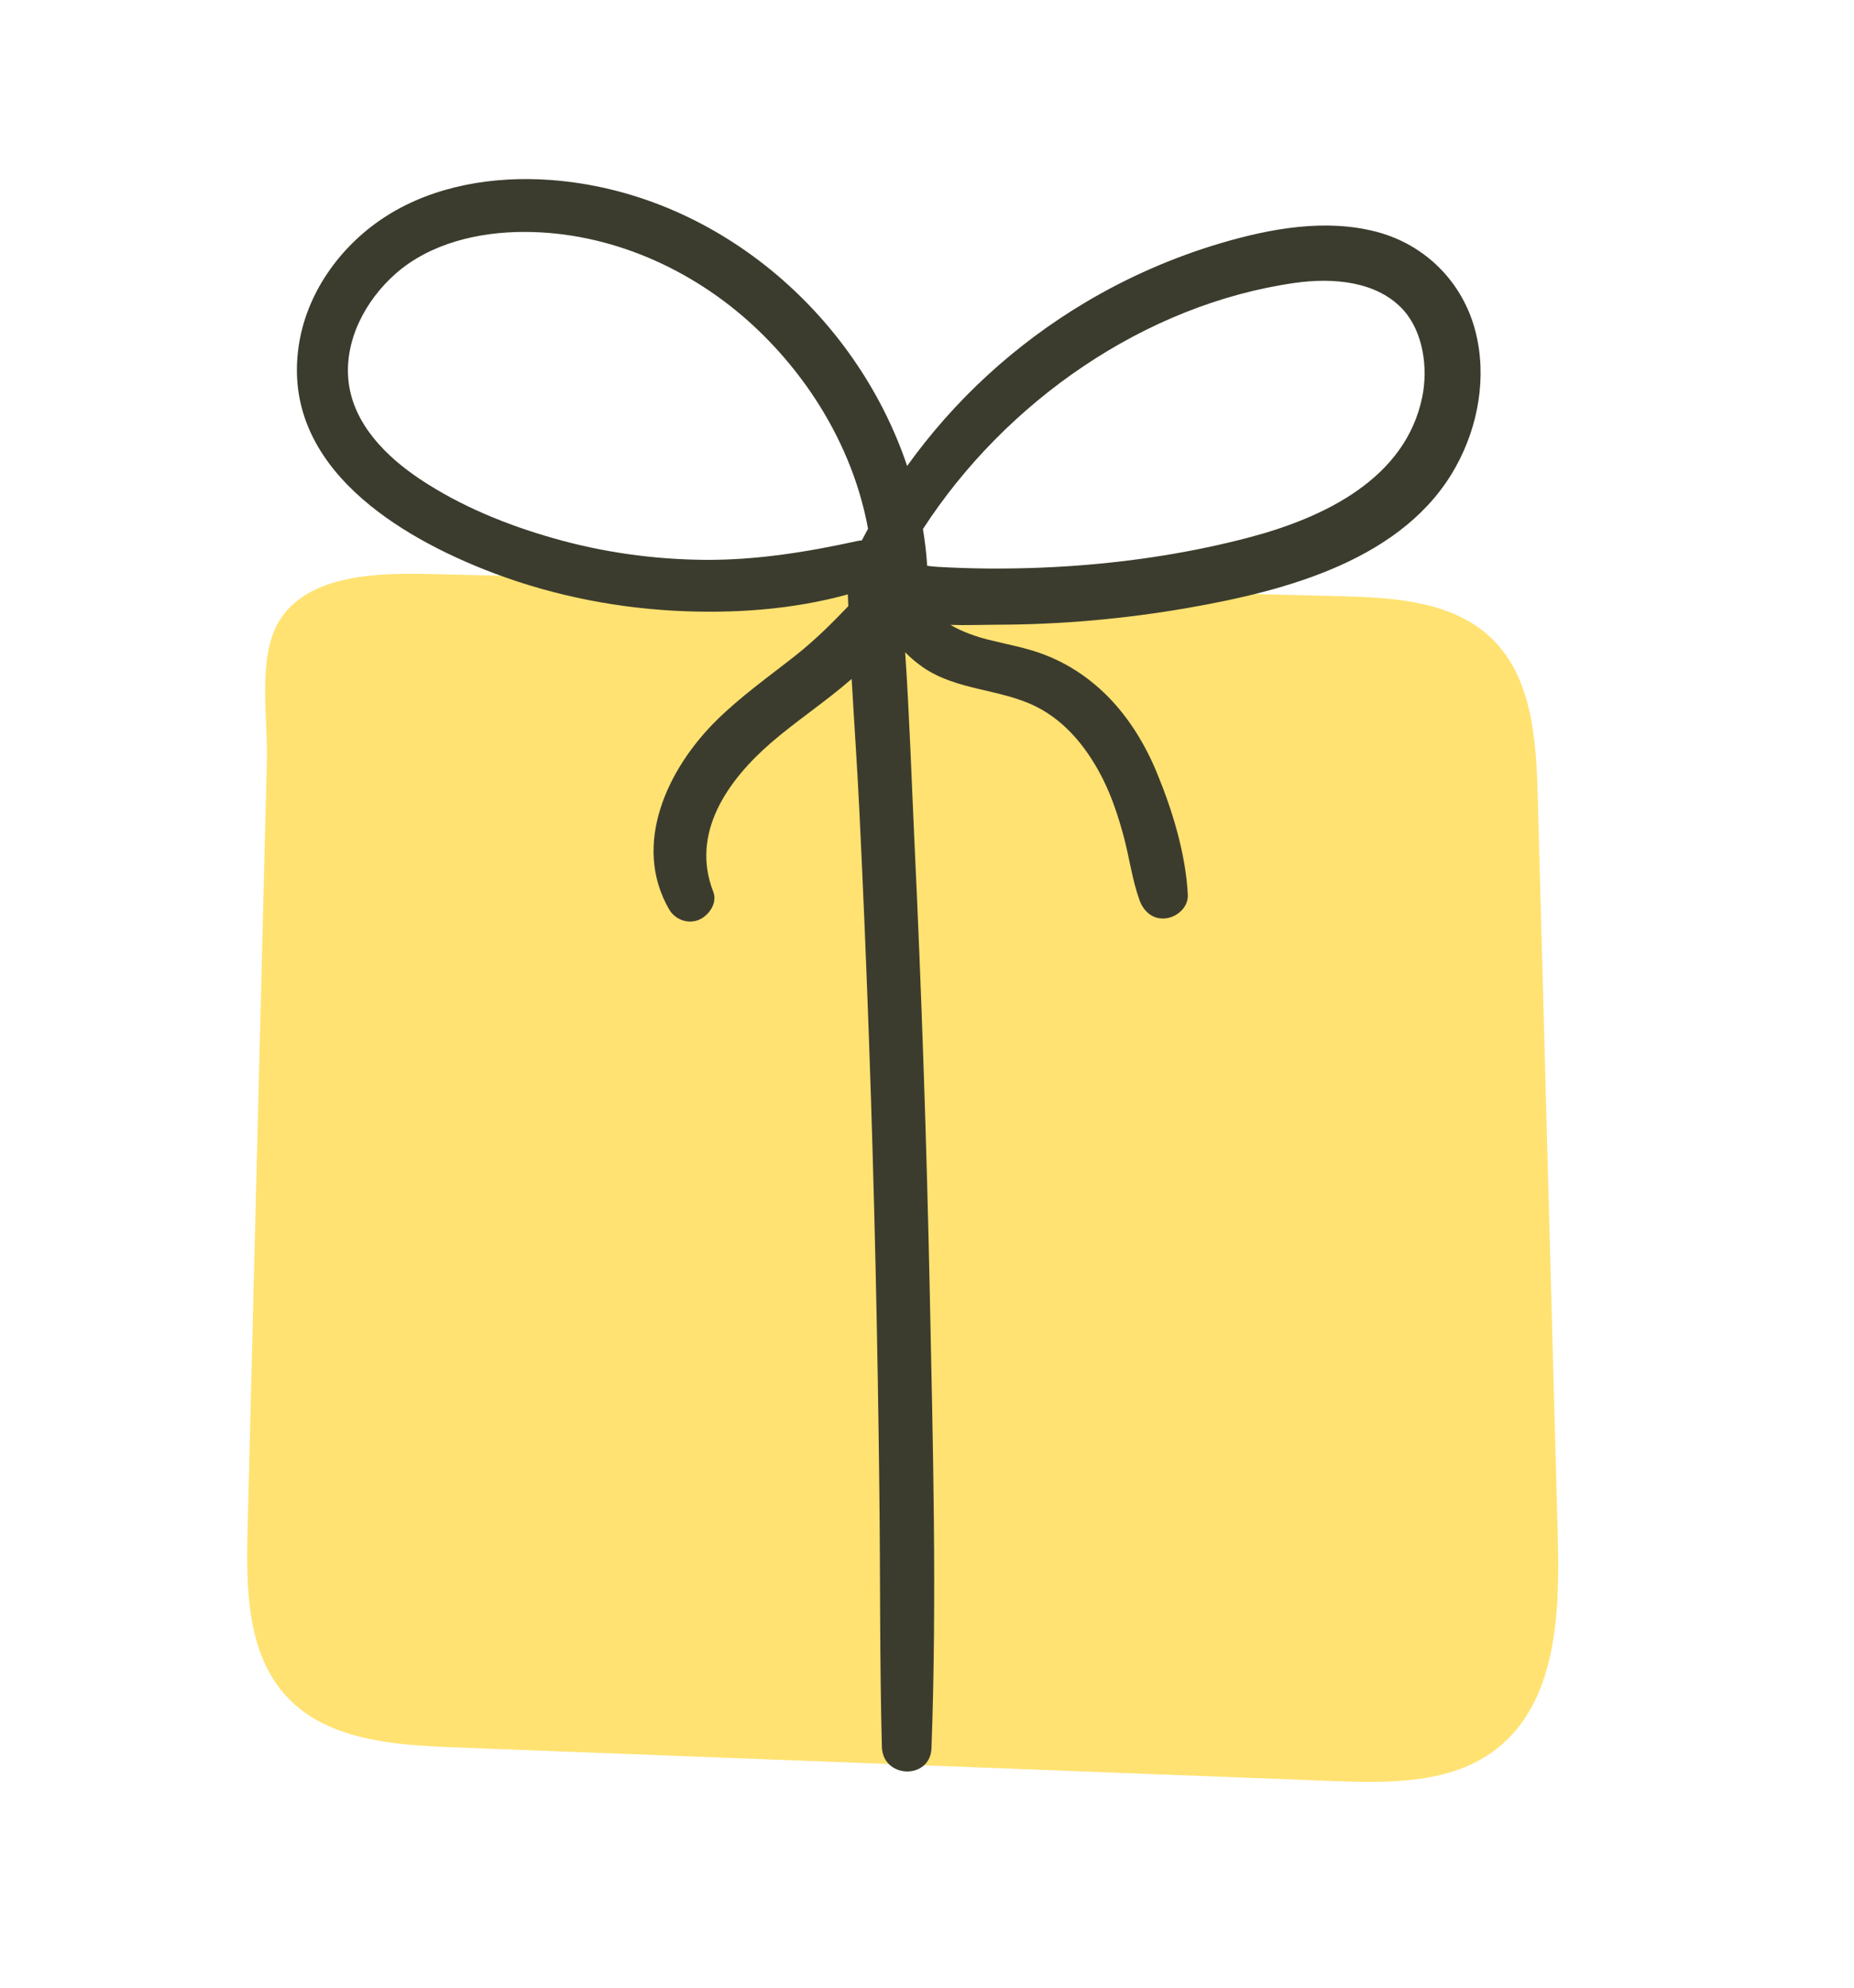
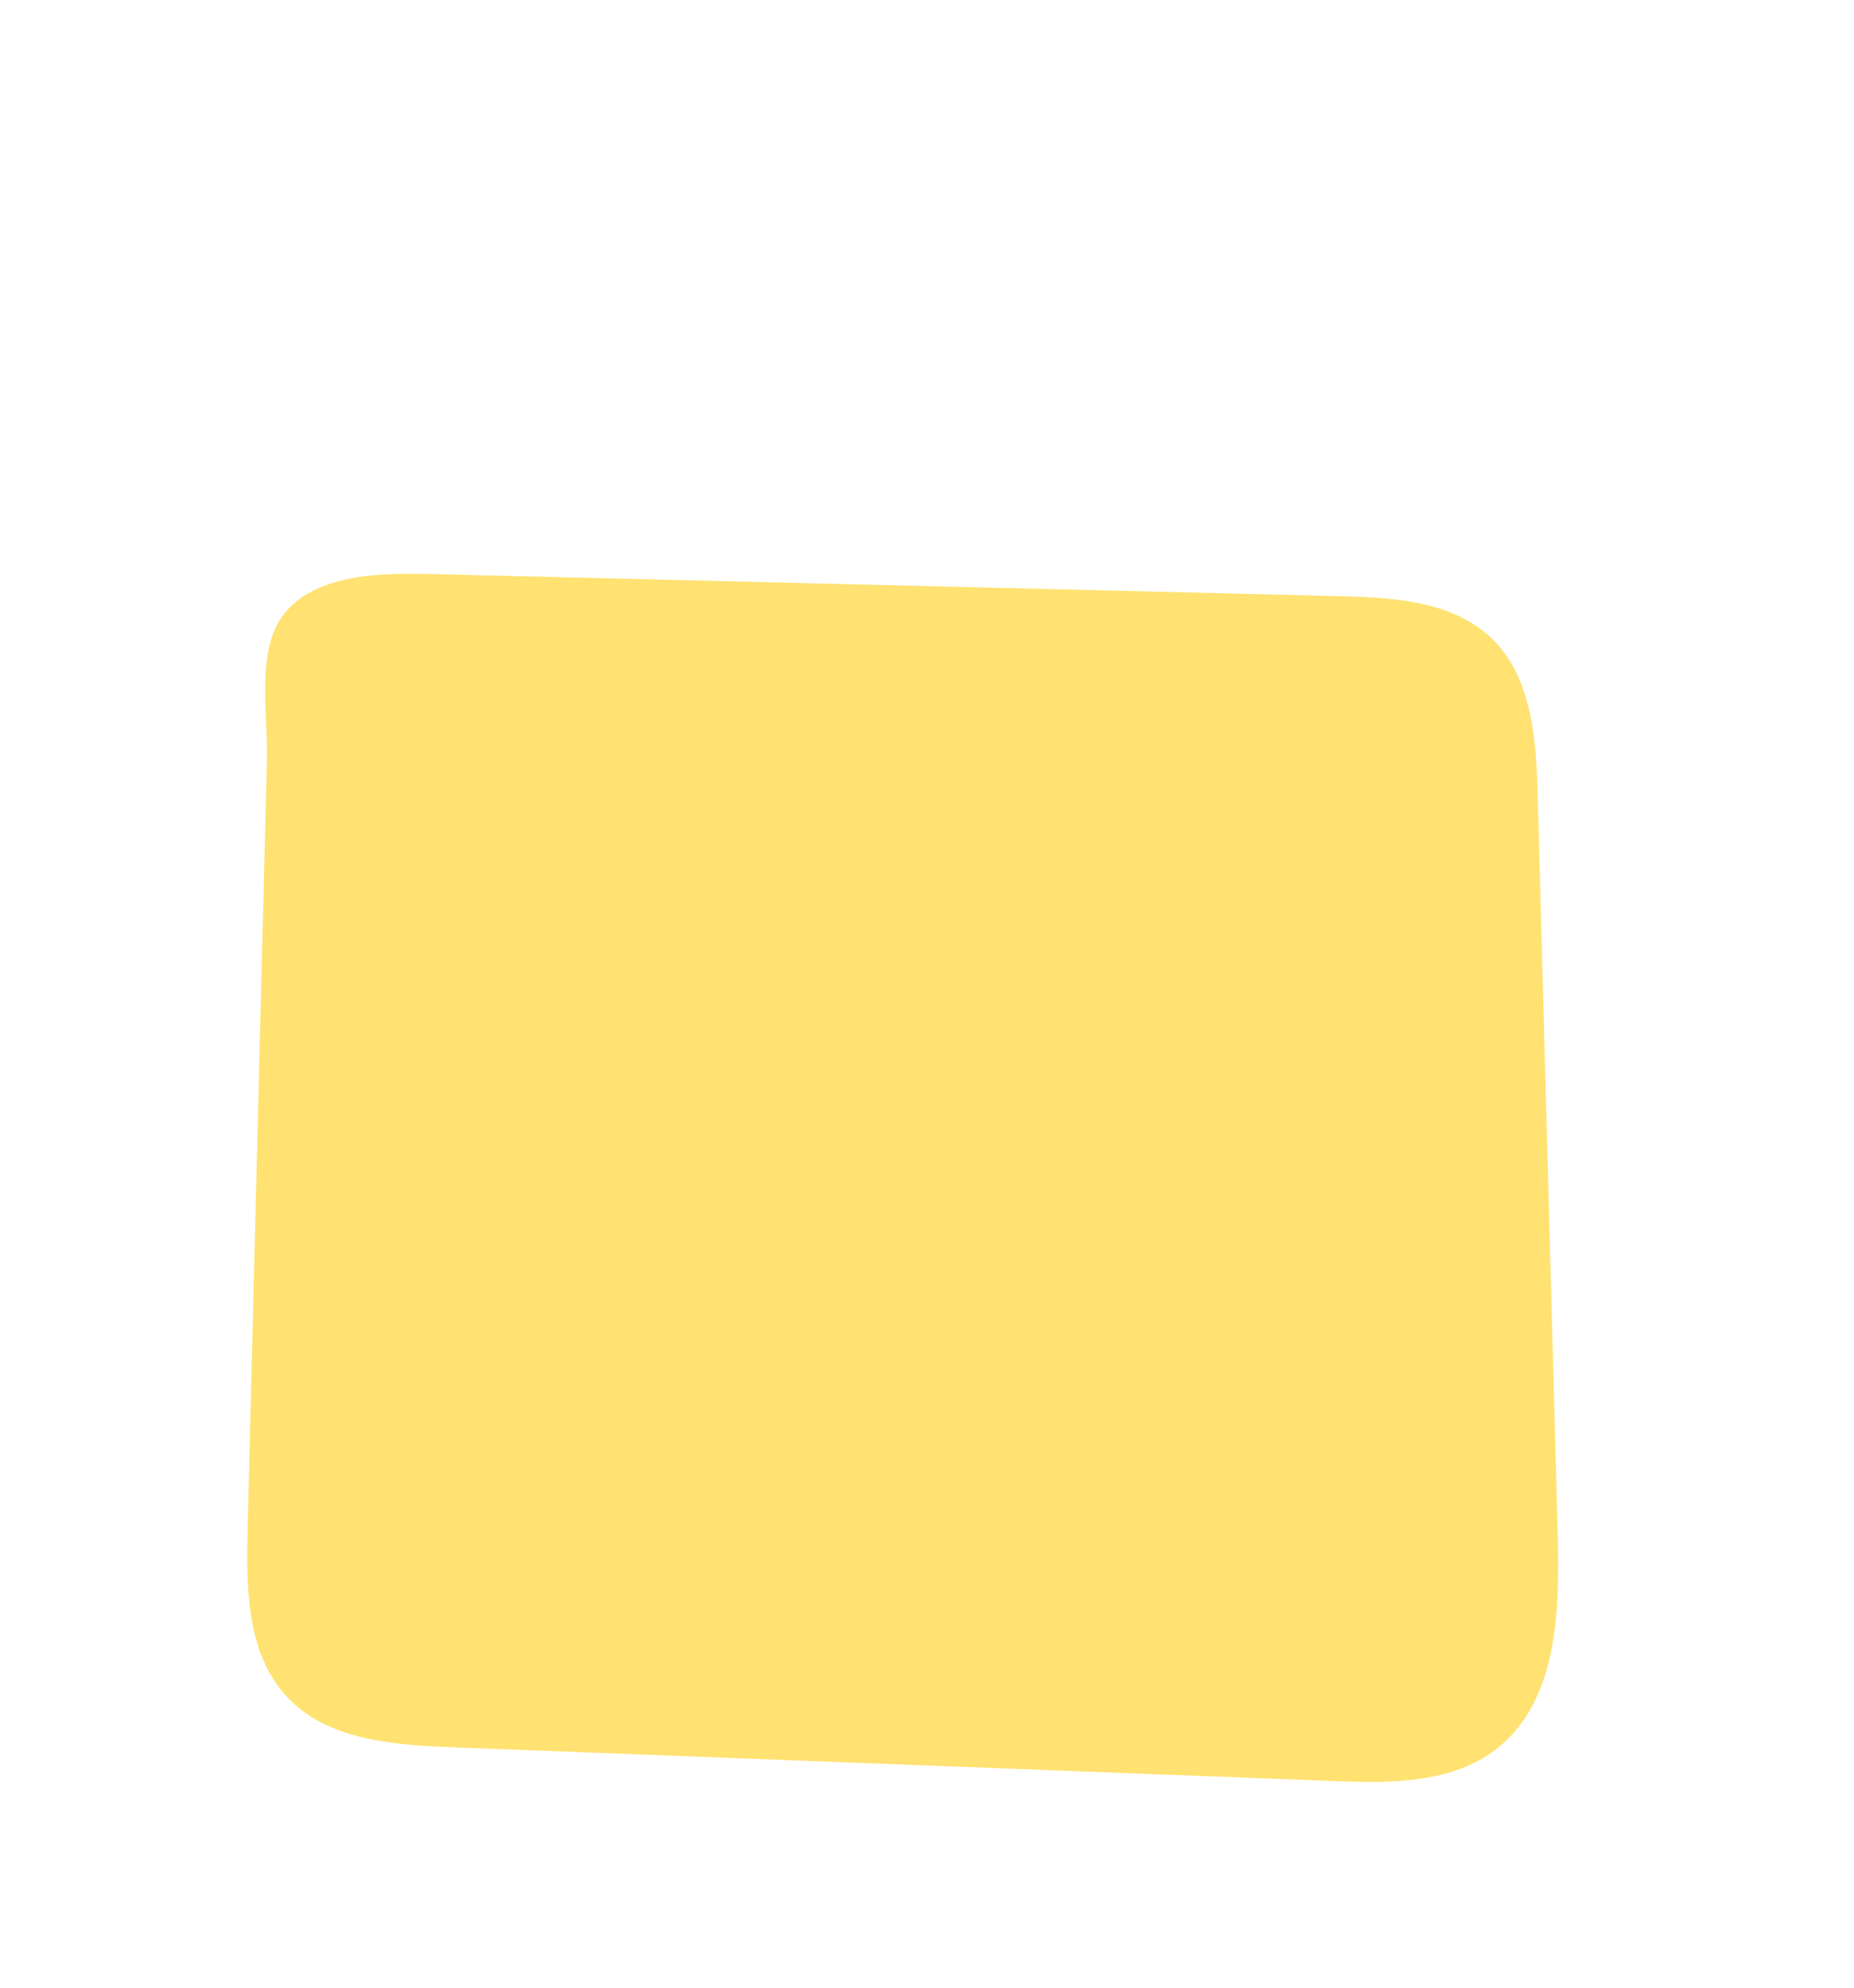
<svg xmlns="http://www.w3.org/2000/svg" width="207" height="222" viewBox="0 0 207 222" fill="none">
  <path d="M27.641 170.907C27.483 177.43 27.571 184.684 32.025 189.463C36.511 194.279 43.823 194.849 50.407 195.103C83.224 196.361 116.042 197.619 148.859 198.877C155.168 199.121 162.06 199.187 167.056 195.315C173.788 190.1 174.157 180.252 173.932 171.738C173.186 144.118 172.433 116.486 171.687 88.867C171.517 82.619 171.069 75.694 166.584 71.329C162.241 67.108 155.576 66.713 149.522 66.567C116.021 65.751 82.521 64.935 49.03 64.121C43.495 63.989 35.017 63.731 31.404 68.978C28.629 72.999 29.923 80.175 29.803 84.739C29.349 103.021 28.885 121.301 28.422 139.581C28.166 150.018 27.899 160.461 27.641 170.907Z" fill="#FFE271" />
-   <path d="M164.73 36.985C163.326 31.537 159.19 27.353 153.746 25.899C148.009 24.379 141.853 25.512 136.268 27.162C130.989 28.727 125.865 30.972 121.145 33.789C113.268 38.492 106.553 44.685 101.282 52.031C95.537 34.934 79.745 21.388 61.344 20.088C55.13 19.65 48.506 20.719 43.18 24.097C38.262 27.208 34.453 32.32 33.435 38.107C31.118 51.3 43.298 59.282 53.936 63.538C60.706 66.253 67.965 67.795 75.243 68.195C81.662 68.545 88.4 68.106 94.66 66.371C94.676 66.805 94.701 67.241 94.714 67.685C92.856 69.626 90.971 71.499 88.818 73.2C85.831 75.555 82.703 77.765 79.98 80.455C74.571 85.803 70.506 94.259 74.707 101.543C75.373 102.686 76.791 103.218 78.021 102.715C79.128 102.255 80.129 100.85 79.642 99.593C77.067 93.012 81.264 87.126 86.059 82.963C88.83 80.561 92.172 78.357 95.088 75.813C95.374 80.857 95.731 85.897 95.968 90.93C96.377 99.312 96.724 107.7 97.021 116.077C97.622 132.945 97.994 149.824 98.182 166.703C98.291 176.154 98.213 185.616 98.464 195.069C98.562 198.616 103.874 198.78 104.001 195.191C104.614 178.349 104.162 161.411 103.815 144.558C103.462 127.684 102.893 110.812 102.096 93.951C101.771 86.931 101.538 79.869 101.063 72.836C101.663 73.452 102.327 74.01 103.045 74.509C106.827 77.118 111.642 76.894 115.653 78.888C119.112 80.605 121.558 83.776 123.234 87.184C124.198 89.152 124.87 91.229 125.444 93.335C126.083 95.702 126.402 98.213 127.228 100.519C127.69 101.8 128.753 102.725 130.188 102.544C131.443 102.384 132.692 101.291 132.621 99.912C132.381 95.308 130.895 90.456 129.137 86.22C127.602 82.505 125.306 78.979 122.195 76.397C120.528 75.009 118.73 73.931 116.704 73.139C114.622 72.325 112.419 71.955 110.256 71.409C109.055 71.099 107.47 70.581 106.123 69.777C107.893 69.835 109.682 69.764 111.343 69.757C118.478 69.745 125.631 69.101 132.659 67.877C143.536 65.977 156.864 62.514 162.594 52.022C165.066 47.523 166.031 42.021 164.73 36.985ZM78.656 62.513C72.949 62.465 67.286 61.669 61.806 60.105C56.574 58.616 51.408 56.517 46.861 53.481C43.144 50.999 39.522 47.401 38.934 42.75C38.35 38.121 40.777 33.551 44.172 30.56C48.052 27.145 53.487 25.892 58.548 25.897C68.056 25.904 77.255 29.992 84.169 36.417C90.606 42.407 95.321 50.369 96.916 59.037C96.687 59.467 96.455 59.907 96.223 60.347C96.088 60.358 95.964 60.361 95.824 60.391C90.125 61.636 84.497 62.56 78.656 62.513ZM158.802 44.287C156.955 53.455 147.824 57.806 139.439 60.018C133.167 61.668 126.69 62.678 120.229 63.158C116.853 63.407 113.469 63.51 110.094 63.482C108.305 63.461 106.525 63.401 104.744 63.3C104.319 63.276 103.918 63.238 103.521 63.179C103.431 61.796 103.276 60.429 103.046 59.077C112.254 44.854 127.817 33.971 144.592 31.587C148.835 30.989 153.799 31.383 156.724 34.661C158.908 37.127 159.448 41.081 158.802 44.287Z" fill="#3C3C2E" />
</svg>